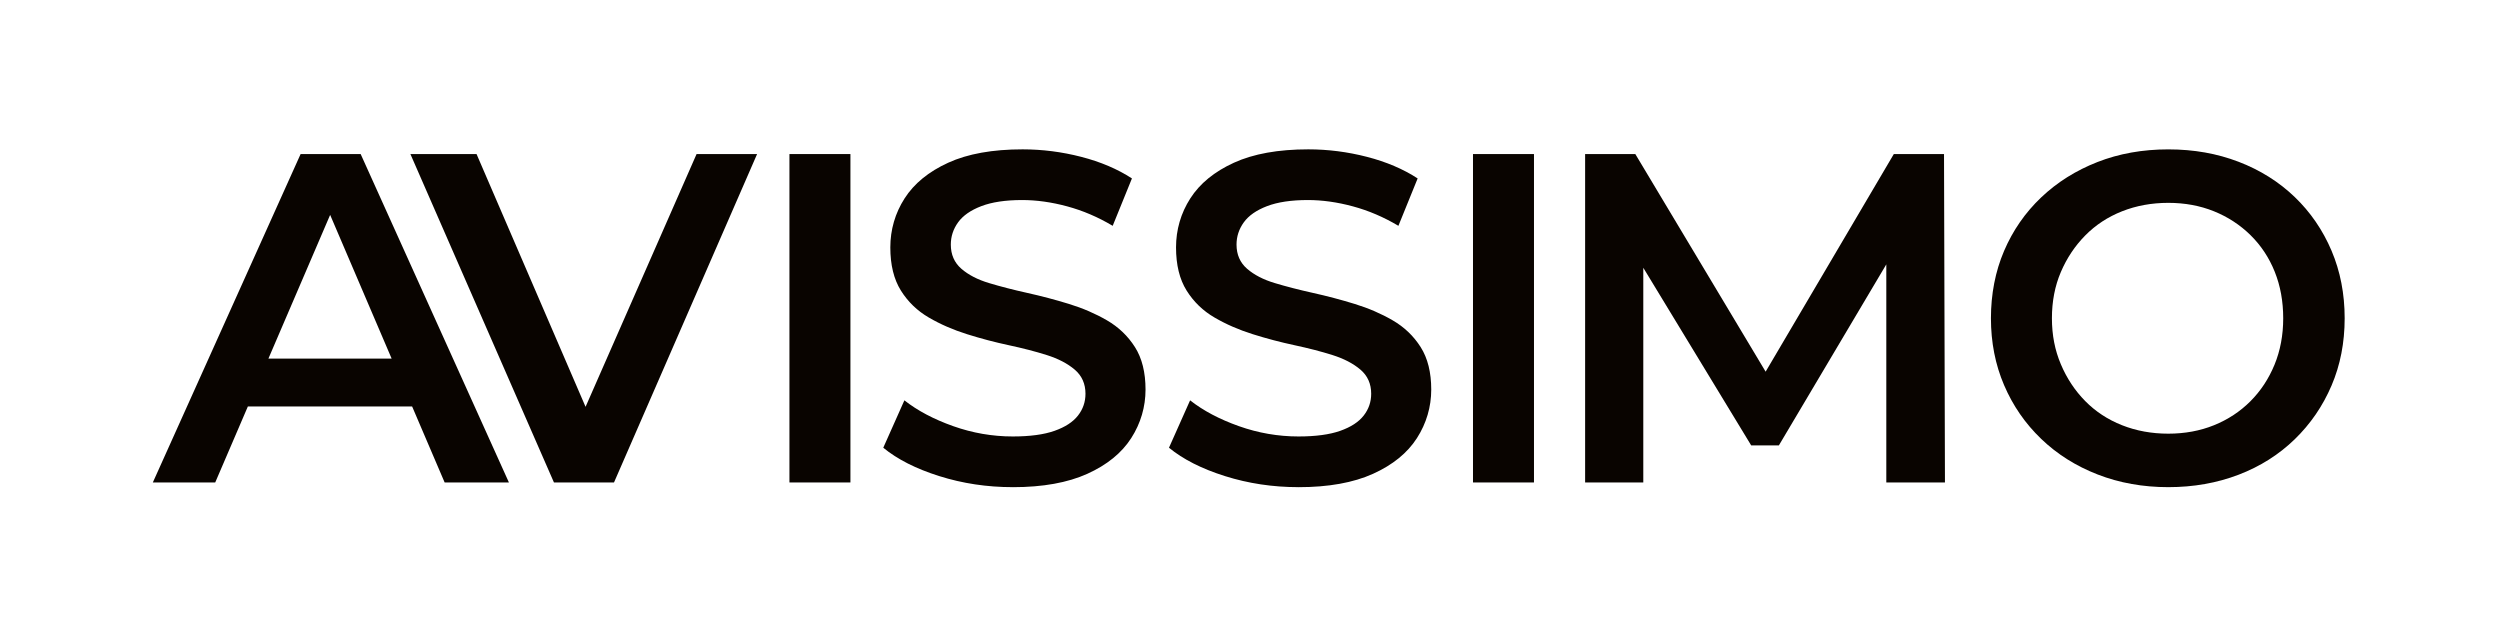
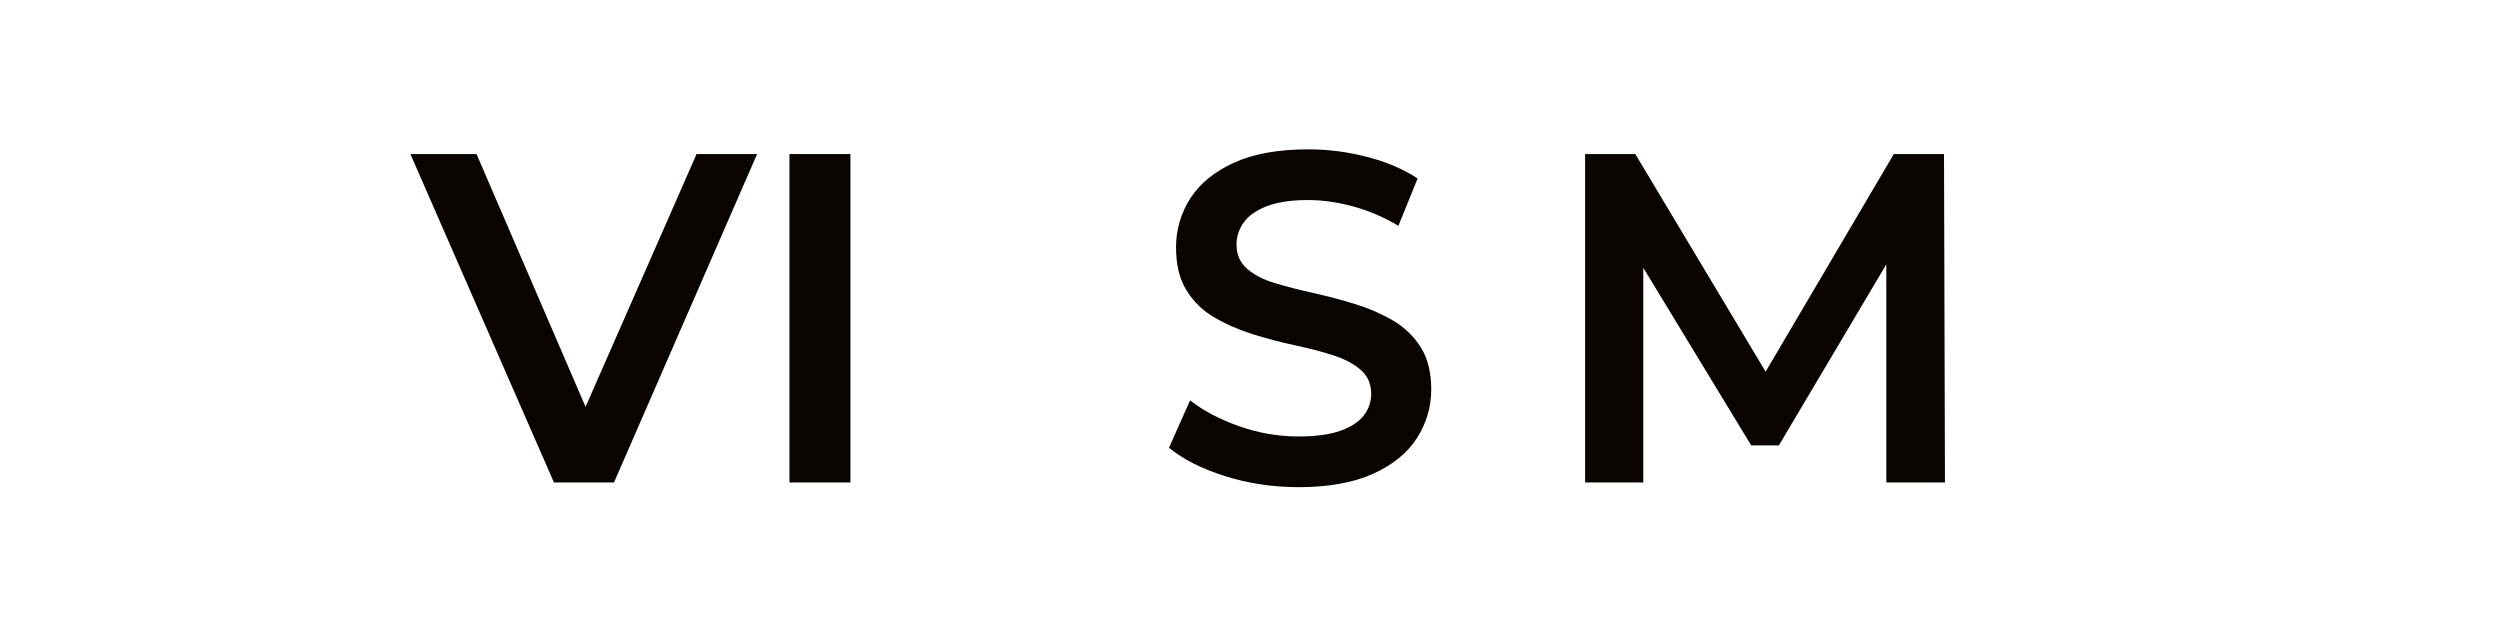
<svg xmlns="http://www.w3.org/2000/svg" id="Ebene_1" data-name="Ebene 1" viewBox="0 0 1119.05 284.97">
  <defs>
    <style>
      .cls-1 {
        fill: #090400;
      }
    </style>
  </defs>
-   <path class="cls-1" d="M68.41,215.96l66.15-147h26.88l66.36,147h-28.77l-56.7-132.51h10.92l-56.91,132.51h-27.93ZM98.86,181.94l7.56-21.42h79.17l7.35,21.42h-94.08Z" />
  <path class="cls-1" d="M247.96,215.96l-64.26-147h29.61l57.33,132.93h-17.22l58.38-132.93h27.09l-64.05,147h-26.88Z" />
  <path class="cls-1" d="M353.37,215.96V68.96h27.3v147h-27.3Z" />
-   <path class="cls-1" d="M453.33,218.06c-11.48,0-22.44-1.65-32.87-4.94-10.43-3.29-18.79-7.52-25.09-12.71l9.45-21.21c5.88,4.62,13.16,8.47,21.84,11.55,8.68,3.08,17.57,4.62,26.67,4.62,7.7,0,13.93-.84,18.69-2.52,4.76-1.68,8.26-3.95,10.5-6.83,2.24-2.87,3.36-6.12,3.36-9.76,0-4.48-1.61-8.08-4.83-10.82-3.22-2.73-7.39-4.9-12.49-6.51-5.11-1.61-10.78-3.08-17.01-4.41-6.23-1.33-12.46-2.97-18.69-4.93-6.23-1.96-11.94-4.44-17.11-7.46-5.18-3.01-9.35-7.04-12.5-12.08s-4.73-11.48-4.73-19.32,2.13-15.29,6.4-21.94c4.27-6.65,10.78-11.97,19.53-15.96,8.75-3.99,19.84-5.98,33.29-5.98,8.82,0,17.57,1.12,26.25,3.36,8.68,2.24,16.24,5.46,22.68,9.66l-8.61,21.21c-6.58-3.92-13.37-6.82-20.37-8.71-7-1.89-13.72-2.83-20.16-2.83-7.42,0-13.51.91-18.27,2.73-4.76,1.82-8.23,4.24-10.4,7.25-2.17,3.01-3.26,6.34-3.26,9.97,0,4.48,1.58,8.08,4.73,10.82,3.15,2.73,7.28,4.87,12.39,6.4,5.11,1.54,10.81,3.01,17.11,4.41,6.3,1.4,12.53,3.04,18.69,4.94,6.16,1.89,11.83,4.34,17.01,7.35,5.18,3.01,9.35,7,12.5,11.97,3.15,4.97,4.73,11.31,4.73,19s-2.14,15.09-6.41,21.74c-4.27,6.65-10.81,11.97-19.63,15.96-8.82,3.99-19.95,5.99-33.39,5.99Z" />
  <path class="cls-1" d="M581.22,218.06c-11.48,0-22.44-1.65-32.87-4.94-10.43-3.29-18.79-7.52-25.09-12.71l9.45-21.21c5.88,4.62,13.16,8.47,21.84,11.55,8.68,3.08,17.57,4.62,26.67,4.62,7.7,0,13.93-.84,18.69-2.52,4.76-1.68,8.26-3.95,10.5-6.83,2.24-2.87,3.36-6.12,3.36-9.76,0-4.48-1.61-8.08-4.83-10.82-3.22-2.73-7.39-4.9-12.49-6.51-5.11-1.61-10.78-3.08-17.01-4.41-6.23-1.33-12.46-2.97-18.69-4.93-6.23-1.96-11.94-4.44-17.11-7.46-5.18-3.01-9.35-7.04-12.5-12.08s-4.73-11.48-4.73-19.32,2.13-15.29,6.4-21.94c4.27-6.65,10.78-11.97,19.53-15.96,8.75-3.99,19.84-5.98,33.29-5.98,8.82,0,17.57,1.12,26.25,3.36,8.68,2.24,16.24,5.46,22.68,9.66l-8.61,21.21c-6.58-3.92-13.37-6.82-20.37-8.71-7-1.89-13.72-2.83-20.16-2.83-7.42,0-13.51.91-18.27,2.73-4.76,1.82-8.23,4.24-10.4,7.25-2.17,3.01-3.26,6.34-3.26,9.97,0,4.48,1.58,8.08,4.73,10.82,3.15,2.73,7.28,4.87,12.39,6.4,5.11,1.54,10.81,3.01,17.11,4.41,6.3,1.4,12.53,3.04,18.69,4.94,6.16,1.89,11.83,4.34,17.01,7.35,5.18,3.01,9.35,7,12.5,11.97,3.15,4.97,4.73,11.31,4.73,19s-2.14,15.09-6.41,21.74c-4.27,6.65-10.81,11.97-19.63,15.96-8.82,3.99-19.95,5.99-33.39,5.99Z" />
-   <path class="cls-1" d="M659.34,215.96V68.96h27.3v147h-27.3Z" />
  <path class="cls-1" d="M709.53,215.96V68.96h22.47l64.26,107.31h-11.76l63.21-107.31h22.47l.42,147h-26.25v-106.47h5.25l-53.34,89.88h-12.39l-54.6-89.88h6.3v106.47h-26.04Z" />
-   <path class="cls-1" d="M970.56,218.06c-11.34,0-21.88-1.89-31.61-5.67-9.73-3.78-18.17-9.1-25.3-15.96-7.14-6.86-12.67-14.87-16.59-24.05-3.92-9.17-5.88-19.14-5.88-29.92s1.96-20.96,5.88-30.13c3.92-9.17,9.45-17.15,16.59-23.94,7.14-6.79,15.54-12.07,25.2-15.85s20.23-5.67,31.71-5.67,21.84,1.86,31.5,5.56c9.66,3.71,18.02,8.96,25.09,15.75,7.07,6.79,12.56,14.81,16.49,24.04,3.92,9.24,5.88,19.32,5.88,30.24s-1.96,20.97-5.88,30.13c-3.92,9.17-9.42,17.19-16.49,24.05-7.07,6.86-15.43,12.15-25.09,15.85s-20.16,5.57-31.5,5.57ZM970.56,194.12c7.42,0,14.24-1.26,20.47-3.78,6.23-2.52,11.66-6.09,16.28-10.71s8.22-10.08,10.81-16.38c2.59-6.3,3.89-13.23,3.89-20.79s-1.26-14.49-3.78-20.79c-2.52-6.3-6.13-11.76-10.82-16.38-4.69-4.62-10.15-8.19-16.38-10.71-6.23-2.52-13.06-3.78-20.47-3.78s-14.32,1.26-20.69,3.78c-6.37,2.52-11.86,6.13-16.48,10.82-4.62,4.69-8.26,10.15-10.92,16.38-2.66,6.23-3.99,13.12-3.99,20.68s1.33,14.28,3.99,20.58c2.66,6.3,6.3,11.8,10.92,16.49,4.62,4.69,10.11,8.29,16.48,10.81,6.37,2.52,13.26,3.78,20.69,3.78Z" />
</svg>